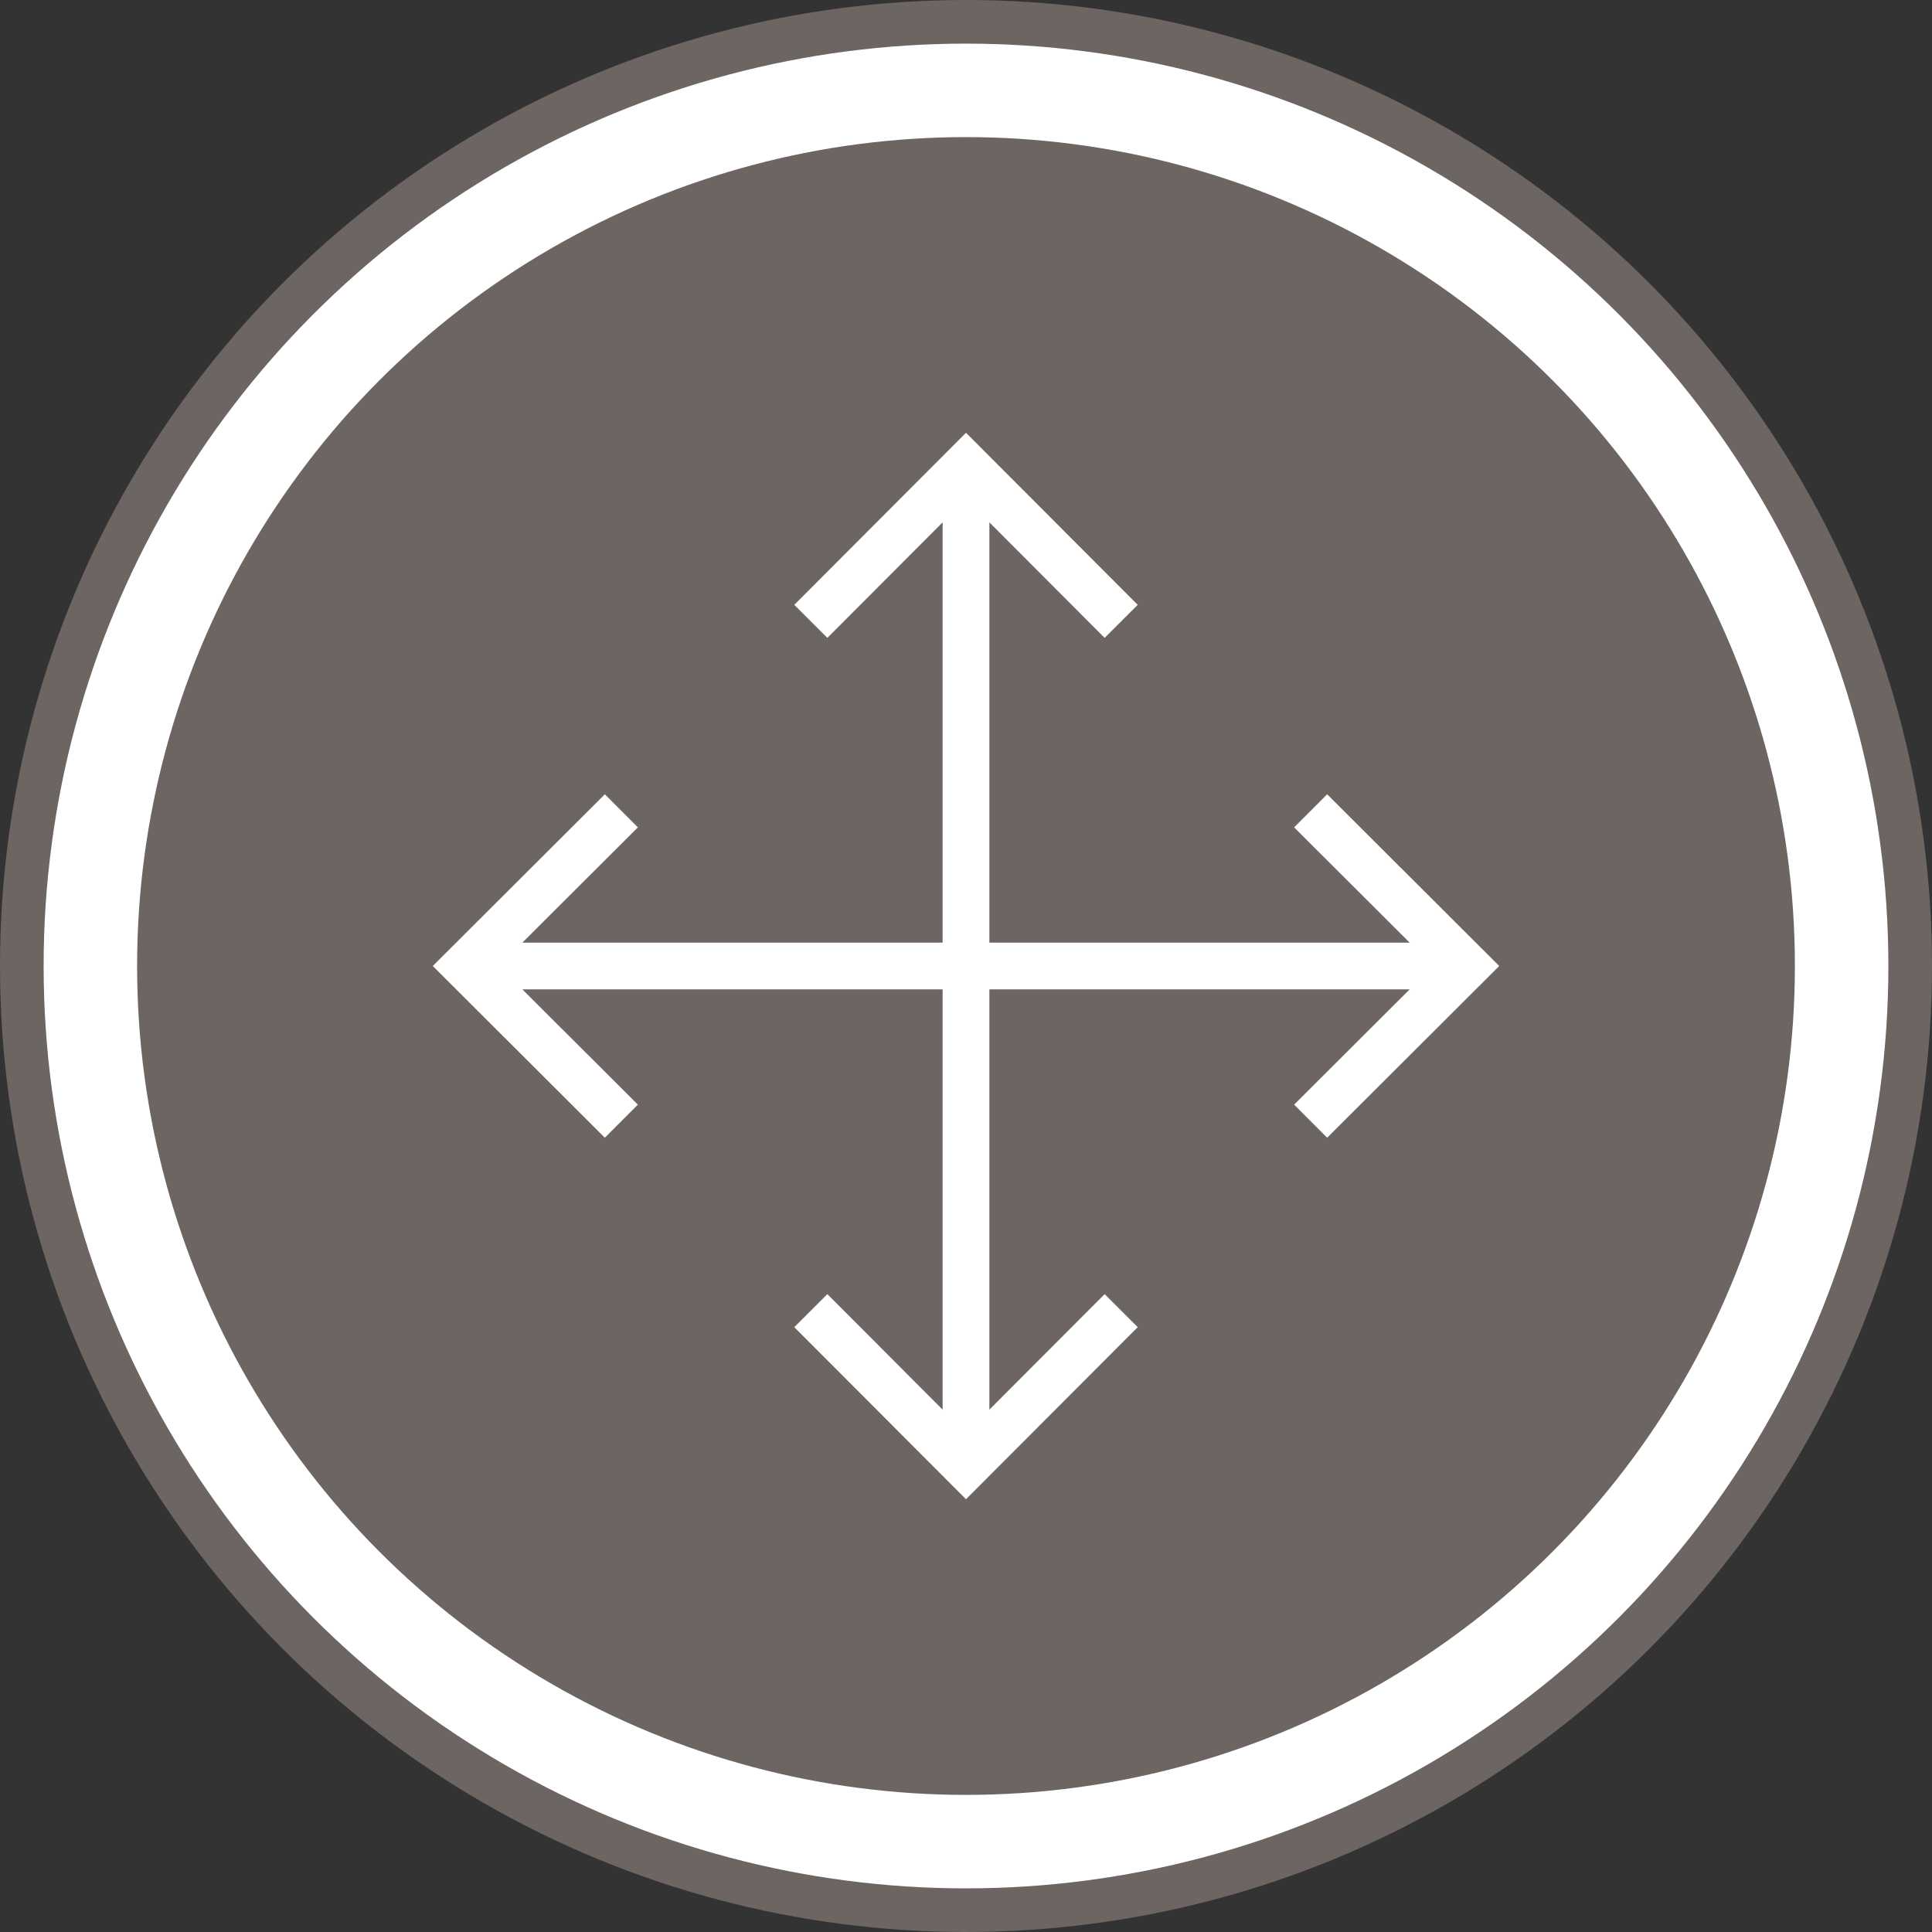
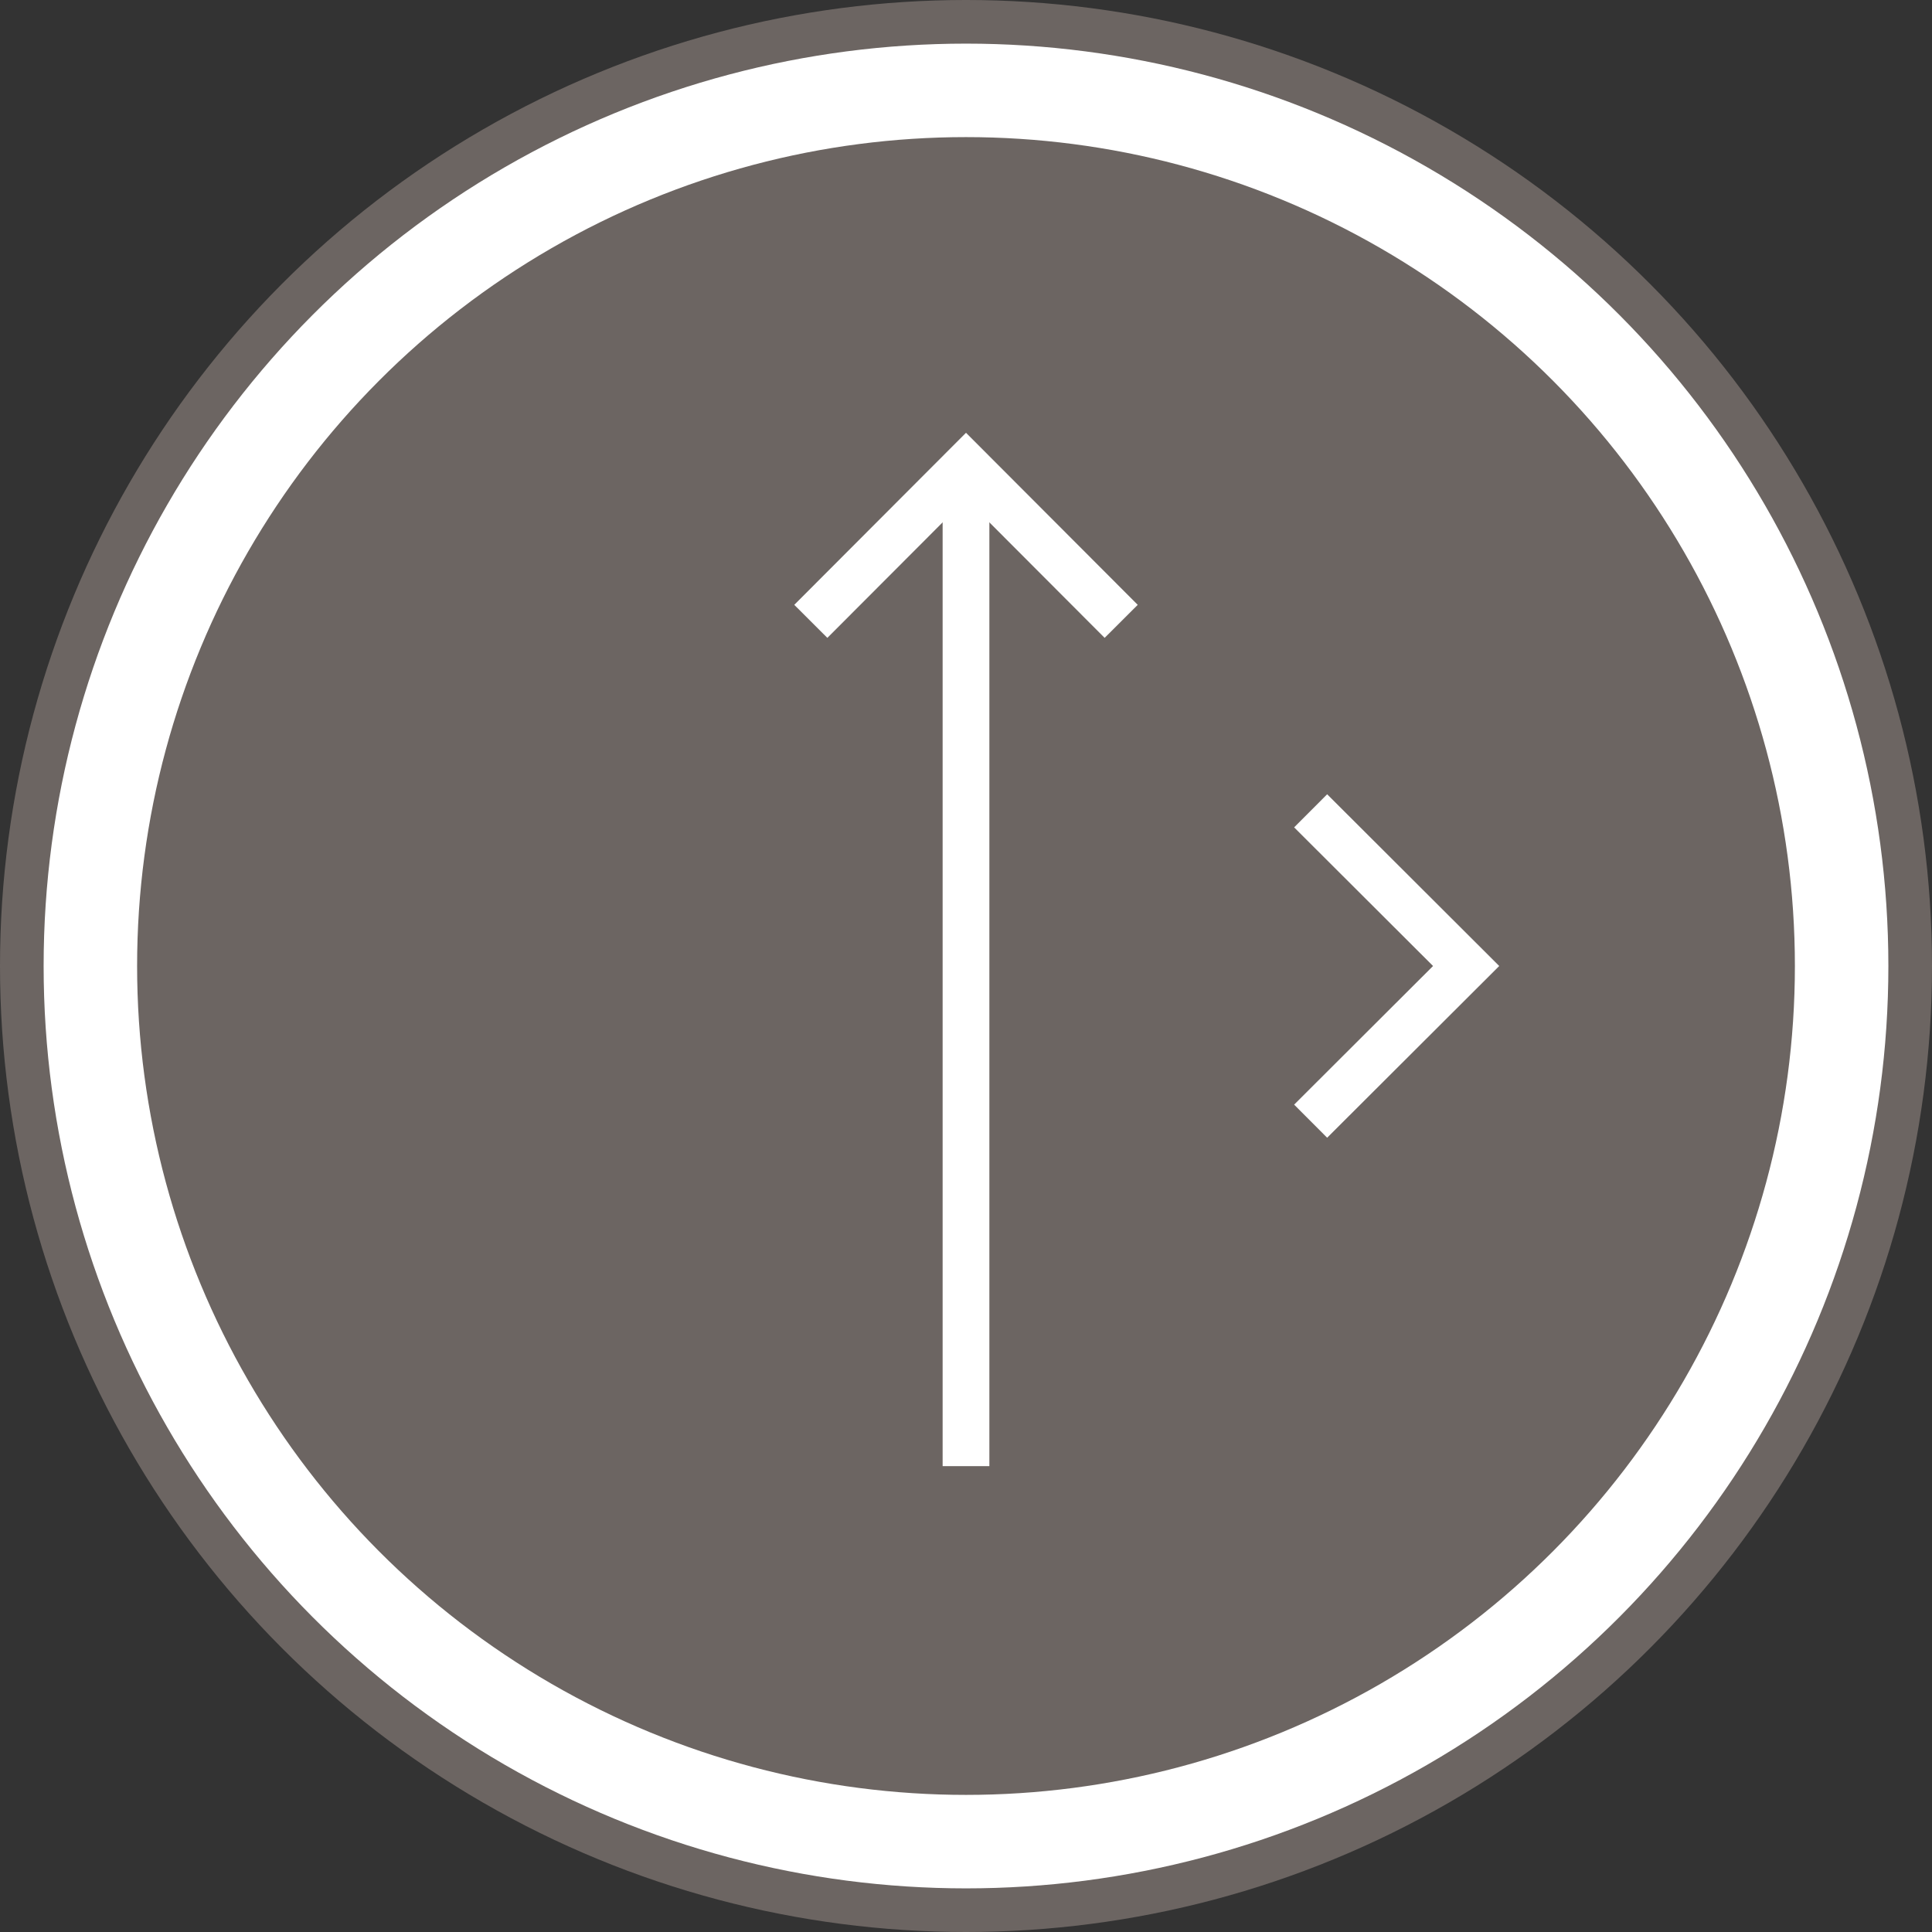
<svg xmlns="http://www.w3.org/2000/svg" id="Ebene_2" data-name="Ebene 2" viewBox="0 0 62 62">
  <rect x="0" y="0" width="62" height="62" fill="#333333" stroke="none" />
  <defs>
    <style>
      .cls-1 {
        fill: none;
        stroke: #fff;
        stroke-miterlimit: 10;
        stroke-width: 1.5px;
      }

      .cls-2 {
        fill: #fff;
      }

      .cls-3 {
        fill: #6c6562;
      }
    </style>
  </defs>
  <g id="Ebene_1-2" data-name="Ebene 1">
    <g>
      <g>
        <circle class="cls-2" cx="31" cy="31" r="30.41" />
        <circle class="cls-3" cx="31" cy="31" r="31" />
        <circle class="cls-2" cx="31" cy="31" r="29.6" />
        <circle class="cls-3" cx="31" cy="31" r="26.6" />
      </g>
      <polyline class="cls-1" points="42.06 35.98 47.05 31 42.06 26.02" />
-       <polyline class="cls-1" points="26.02 42.06 31 47.05 35.98 42.06" />
-       <polyline class="cls-1" points="19.94 26.02 14.95 31 19.94 35.98" />
      <polyline class="cls-1" points="35.98 19.94 31 14.95 26.02 19.94" />
      <line class="cls-1" x1="31" y1="14.95" x2="31" y2="47.05" />
-       <line class="cls-1" x1="14.95" y1="31" x2="47.05" y2="31" />
    </g>
  </g>
</svg>